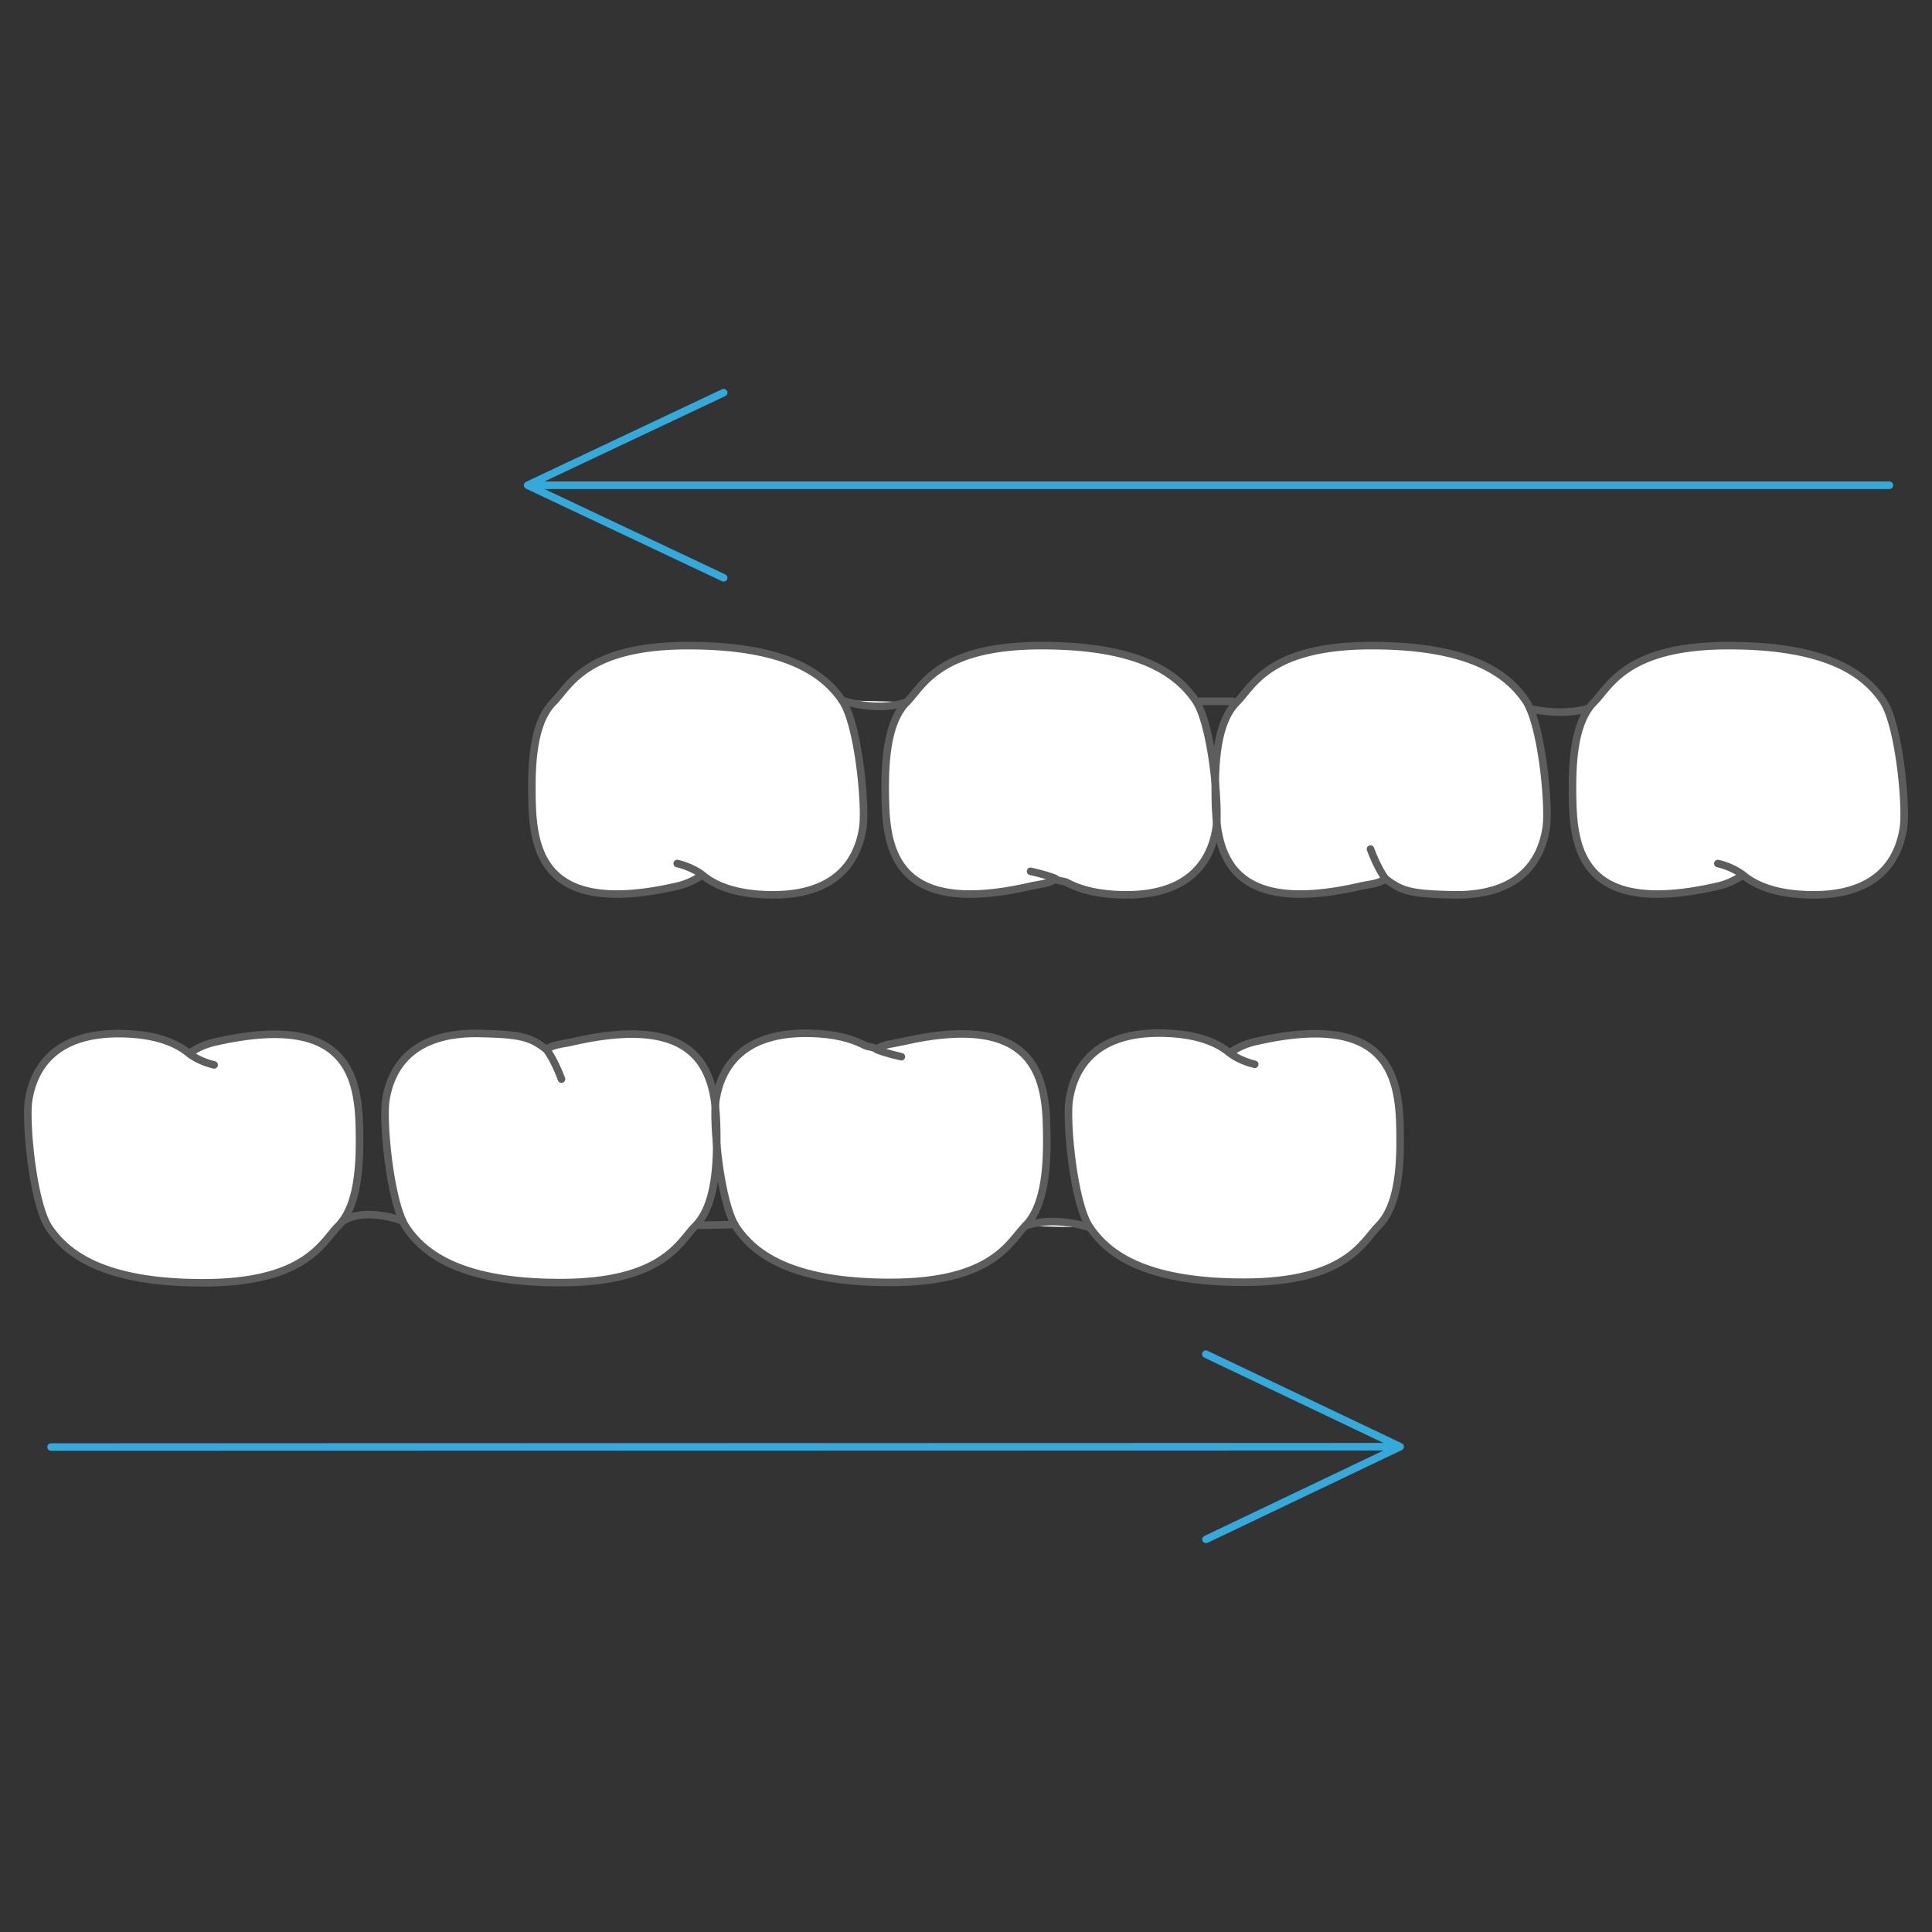
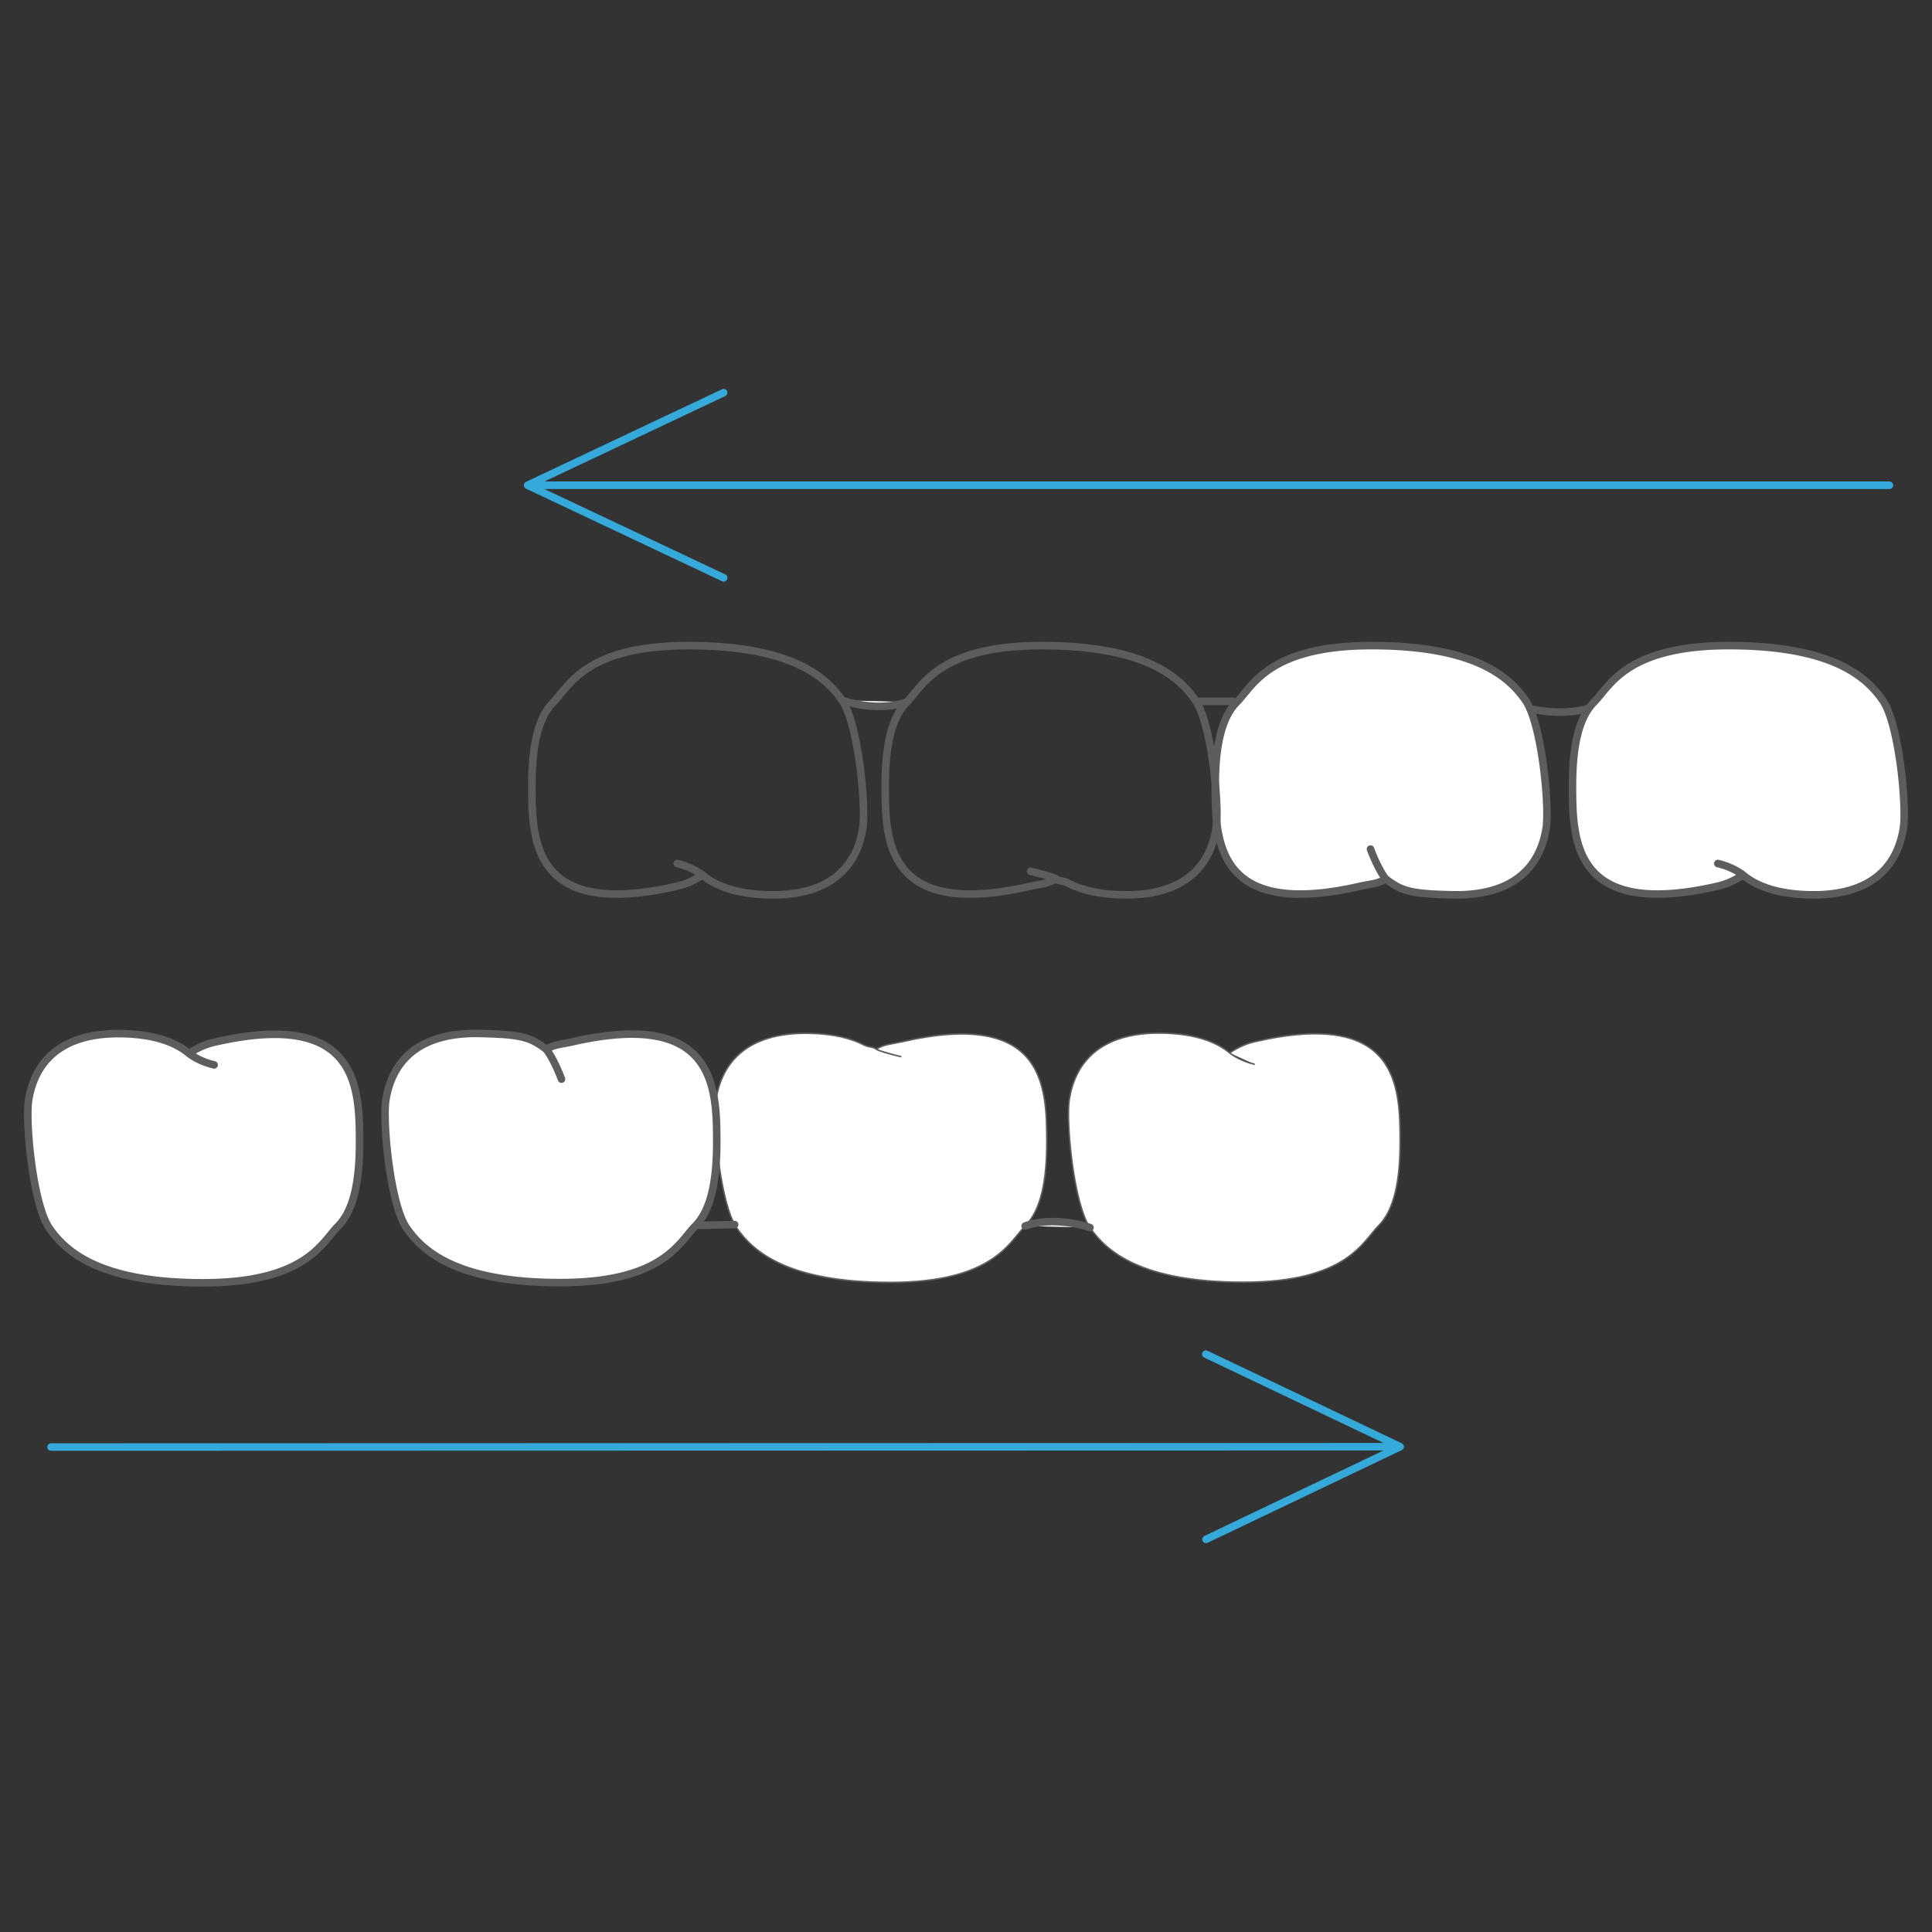
<svg xmlns="http://www.w3.org/2000/svg" width="1280" height="1280" xml:space="preserve">
  <rect width="100%" height="100%" fill="#333333" stroke="none" />
-   <path fill-rule="evenodd" clip-rule="evenodd" fill="#FFF" stroke="#5D5D5D" stroke-miterlimit="10" d="M465.278 579.64c2.237 1.889 4.904 3.717 8.087 5.378 8.095 4.23 19.516 7.397 35.616 7.796 44.357 1.12 59.12-21.798 62.629-44.151 2.232-14.233-2.789-68.883-13.703-84.67-10.911-15.789-33.821-36.246-101.946-36.246s-78.861 26.971-89.226 37.332c-10.362 10.361-14.358 29.49-14.358 55.682 0 36.708 1.067 88.125 95.933 66.426a47.156 47.156 0 0 0 16.968-7.547c-.677-.567-7.066-5.34-16.594-7.526M699.379 582.213c2.236 1.885 4.904 1.144 8.088 2.805 8.092 4.23 19.516 7.397 35.613 7.796 44.359 1.12 59.121-21.798 62.631-44.151 2.232-14.233-2.789-68.883-13.701-84.67-10.912-15.789-33.824-36.246-101.947-36.246-68.122 0-78.862 26.971-89.226 37.332-10.362 10.361-14.358 29.49-14.358 55.682 0 36.708 1.067 88.125 95.932 66.426 6.609-1.493 12.193-1.605 16.968-4.974-.678-.567-7.066-2.77-16.594-4.953" />
  <path fill-rule="evenodd" clip-rule="evenodd" fill="#FFF" stroke="#5D5D5D" stroke-miterlimit="10" d="M918.043 582.213c2.236 1.885 4.908 3.717 8.092 5.377 8.096 4.233 19.51 4.825 35.609 5.224 44.359 1.12 59.123-21.798 62.629-44.151 2.234-14.233-2.787-68.883-13.697-84.67-10.914-15.789-33.82-36.246-101.945-36.246s-78.865 26.971-89.227 37.332-14.361 29.49-14.361 55.682c0 36.708 1.066 88.125 95.934 66.426 6.605-1.493 12.191-1.605 16.966-4.974-.678-.567-5.242-6.921-10.057-19.658M1154.717 579.64c2.236 1.889 4.908 3.717 8.086 5.378 8.1 4.23 19.518 7.397 35.615 7.796 44.361 1.12 59.121-21.798 62.631-44.151 2.232-14.233-2.789-68.883-13.699-84.67-10.914-15.789-33.82-36.246-101.943-36.246-68.127 0-78.867 26.971-89.227 37.332-10.363 10.361-14.363 29.49-14.363 55.682 0 36.708 1.068 88.125 95.932 66.426a47.156 47.156 0 0 0 16.968-7.547c-.676-.567-7.064-5.34-16.592-7.526" />
  <path fill-rule="evenodd" clip-rule="evenodd" fill="#FFF" d="M600.836 465.078c-19.879 7.141-42.929-1.086-42.929-1.086M799.51 465.656l14.148 1.283M1046.471 469.514c-12.863 5.146-27.014 0-27.014 0" />
  <path clip-rule="evenodd" fill="none" stroke="#5D5D5D" stroke-width="5" stroke-linecap="round" stroke-linejoin="round" stroke-miterlimit="10" d="M465.278 579.64c2.237 1.889 4.904 3.717 8.087 5.378 8.095 4.23 19.516 7.397 35.616 7.796 44.357 1.12 59.12-21.798 62.629-44.151 2.232-14.233-2.789-68.883-13.703-84.67-10.911-15.789-33.821-36.246-101.946-36.246s-78.861 26.971-89.226 37.332c-10.362 10.361-14.358 29.49-14.358 55.682 0 36.708 1.067 88.125 95.933 66.426a47.156 47.156 0 0 0 16.968-7.547c-.677-.567-7.066-5.34-16.594-7.526M699.379 582.213c2.236 1.885 4.904 1.144 8.088 2.805 8.092 4.23 19.516 7.397 35.613 7.796 44.359 1.12 59.121-21.798 62.631-44.151 2.232-14.233-2.789-68.883-13.701-84.67-10.912-15.789-33.824-36.246-101.947-36.246-68.122 0-78.862 26.971-89.226 37.332-10.362 10.361-14.358 29.49-14.358 55.682 0 36.708 1.067 88.125 95.932 66.426 6.609-1.493 12.193-1.605 16.968-4.974-.678-.567-7.066-2.77-16.594-4.953" />
  <path clip-rule="evenodd" fill="none" stroke="#5D5D5D" stroke-width="5" stroke-linecap="round" stroke-linejoin="round" stroke-miterlimit="10" d="M918.043 582.213c2.236 1.885 4.908 3.717 8.092 5.377 8.096 4.233 19.51 4.825 35.609 5.224 44.359 1.12 59.123-21.798 62.629-44.151 2.234-14.233-2.787-68.883-13.697-84.67-10.914-15.789-33.82-36.246-101.945-36.246s-78.865 26.971-89.227 37.332-14.361 29.49-14.361 55.682c0 36.708 1.066 88.125 95.934 66.426 6.605-1.493 12.191-1.605 16.966-4.974-.678-.567-5.242-6.921-10.057-19.658M1154.717 579.64c2.236 1.889 4.908 3.717 8.086 5.378 8.1 4.23 19.518 7.397 35.615 7.796 44.361 1.12 59.121-21.798 62.631-44.151 2.232-14.233-2.789-68.883-13.699-84.67-10.914-15.789-33.82-36.246-101.943-36.246-68.127 0-78.867 26.971-89.227 37.332-10.363 10.361-14.363 29.49-14.363 55.682 0 36.708 1.068 88.125 95.932 66.426a47.156 47.156 0 0 0 16.968-7.547c-.676-.567-7.064-5.34-16.592-7.526M600.836 465.078c-19.879 7.141-42.929-1.086-42.929-1.086M794.764 464.634h22.115" />
  <path clip-rule="evenodd" fill="none" stroke="#5D5D5D" stroke-width="5" stroke-linecap="round" stroke-linejoin="round" stroke-miterlimit="10" d="M1051.725 469.514c-18.139 5.146-38.086 0-38.086 0" />
  <path fill="none" stroke="#35A9DA" stroke-width="5" stroke-linecap="round" stroke-linejoin="round" stroke-miterlimit="10" d="m479.45 382.837-129.879-61.345h902.21M349.571 321.492l129.879-61.351" />
  <path fill-rule="evenodd" clip-rule="evenodd" fill="#FFF" stroke="#5D5D5D" stroke-miterlimit="10" d="M814.699 697.621c-2.236-1.889-4.906-3.713-8.09-5.374-8.098-4.225-19.52-7.386-35.619-7.776-44.359-1.096-59.107 21.83-62.605 44.186-2.225 14.234 2.826 68.882 13.748 84.663 10.92 15.783 33.84 36.227 101.965 36.19 68.125-.037 78.848-27.013 89.207-37.38 10.355-10.367 14.342-29.498 14.328-55.689-.021-36.708-1.115-88.124-95.969-66.375-6.605 1.496-12.189 4.185-16.965 7.555.678.566 7.068 5.336 16.598 7.519M580.598 695.174c-2.238-1.883-4.907-1.14-8.089-2.799-8.097-4.227-19.519-7.388-35.619-7.777-44.359-1.097-59.108 21.831-62.606 44.186-2.224 14.233 2.826 68.88 13.745 84.663 10.921 15.783 33.846 36.226 101.97 36.189 68.121-.037 78.845-27.013 89.205-37.38 10.355-10.366 14.344-29.498 14.328-55.689-.02-36.707-1.115-88.123-95.967-66.374-6.608 1.495-12.194 1.611-16.967 4.981.676.566 7.066 2.768 16.595 4.946" />
  <path fill-rule="evenodd" clip-rule="evenodd" fill="#FFF" stroke="#5D5D5D" stroke-miterlimit="10" d="M361.933 695.292c-2.237-1.883-4.91-3.713-8.094-5.372-8.098-4.228-19.514-4.814-35.613-5.205-44.36-1.096-59.11 21.831-62.606 44.187-2.225 14.233 2.826 68.88 13.744 84.662 10.923 15.783 33.841 36.228 101.965 36.19 68.125-.036 78.85-27.012 89.206-37.381 10.355-10.366 14.346-29.497 14.331-55.689-.02-36.707-1.115-88.124-95.969-66.373-6.605 1.495-12.19 1.61-16.964 4.981.678.566 5.248 6.919 10.068 19.652M125.261 697.994c-2.238-1.889-4.911-3.713-8.09-5.374-8.101-4.226-19.52-7.387-35.62-7.776-44.36-1.095-59.109 21.83-62.605 44.186-2.225 14.234 2.827 68.88 13.745 84.663 10.923 15.782 33.84 36.228 101.964 36.191 68.125-.038 78.851-27.015 89.207-37.383 10.356-10.366 14.346-29.498 14.332-55.688-.02-36.709-1.116-88.124-95.968-66.374a47.152 47.152 0 0 0-16.965 7.555c.678.567 7.067 5.335 16.594 7.519M679.203 812.256c19.875-7.151 42.93 1.063 42.93 1.063M480.531 811.785l-14.149-1.275" />
-   <path clip-rule="evenodd" fill="none" stroke="#5D5D5D" stroke-width="5" stroke-linecap="round" stroke-linejoin="round" stroke-miterlimit="10" d="M814.699 697.621c-2.236-1.889-4.906-3.713-8.09-5.374-8.098-4.225-19.52-7.386-35.619-7.776-44.359-1.096-59.107 21.83-62.605 44.186-2.225 14.234 2.826 68.882 13.748 84.663 10.92 15.783 33.84 36.227 101.965 36.19 68.125-.037 78.848-27.013 89.207-37.38 10.355-10.367 14.342-29.498 14.328-55.689-.021-36.708-1.115-88.124-95.969-66.375-6.605 1.496-12.189 4.185-16.965 7.555.678.566 7.068 5.336 16.598 7.519M580.598 695.174c-2.238-1.883-4.907-1.14-8.089-2.799-8.097-4.227-19.519-7.388-35.619-7.777-44.359-1.097-59.108 21.831-62.606 44.186-2.224 14.233 2.826 68.88 13.745 84.663 10.921 15.783 33.846 36.226 101.97 36.189 68.121-.037 78.845-27.013 89.205-37.38 10.355-10.366 14.344-29.498 14.328-55.689-.02-36.707-1.115-88.123-95.967-66.374-6.608 1.495-12.194 1.611-16.967 4.981.676.566 7.066 2.768 16.595 4.946" />
  <path clip-rule="evenodd" fill="none" stroke="#5D5D5D" stroke-width="5" stroke-linecap="round" stroke-linejoin="round" stroke-miterlimit="10" d="M361.933 695.292c-2.237-1.883-4.91-3.713-8.094-5.372-8.098-4.228-19.514-4.814-35.613-5.205-44.36-1.096-59.11 21.831-62.606 44.187-2.225 14.233 2.826 68.88 13.744 84.662 10.923 15.783 33.841 36.228 101.965 36.19 68.125-.036 78.85-27.012 89.206-37.381 10.355-10.366 14.346-29.497 14.331-55.689-.02-36.707-1.115-88.124-95.969-66.373-6.605 1.495-12.19 1.61-16.964 4.981.678.566 5.248 6.919 10.068 19.652M125.261 697.994c-2.238-1.889-4.911-3.713-8.09-5.374-8.101-4.226-19.52-7.387-35.62-7.776-44.36-1.095-59.109 21.83-62.605 44.186-2.225 14.234 2.827 68.88 13.745 84.663 10.923 15.782 33.84 36.228 101.964 36.191 68.125-.038 78.851-27.015 89.207-37.383 10.356-10.366 14.346-29.498 14.332-55.688-.02-36.709-1.116-88.124-95.968-66.374a47.152 47.152 0 0 0-16.965 7.555c.678.567 7.067 5.335 16.594 7.519M679.203 812.256c19.875-7.151 42.93 1.063 42.93 1.063M486.726 811.325l-23.053.46" />
-   <path clip-rule="evenodd" fill="none" stroke="#5D5D5D" stroke-width="5" stroke-linecap="round" stroke-linejoin="round" stroke-miterlimit="10" d="M226.627 809.331c15.453-10.203 40.167-.403 40.167-.403" />
  <path fill="none" stroke="#35A9DA" stroke-width="5" stroke-linecap="round" stroke-linejoin="round" stroke-miterlimit="10" d="m798.895 897.162 128.738 61.317-893.804.229M927.633 958.479l-128.602 61.38" />
</svg>